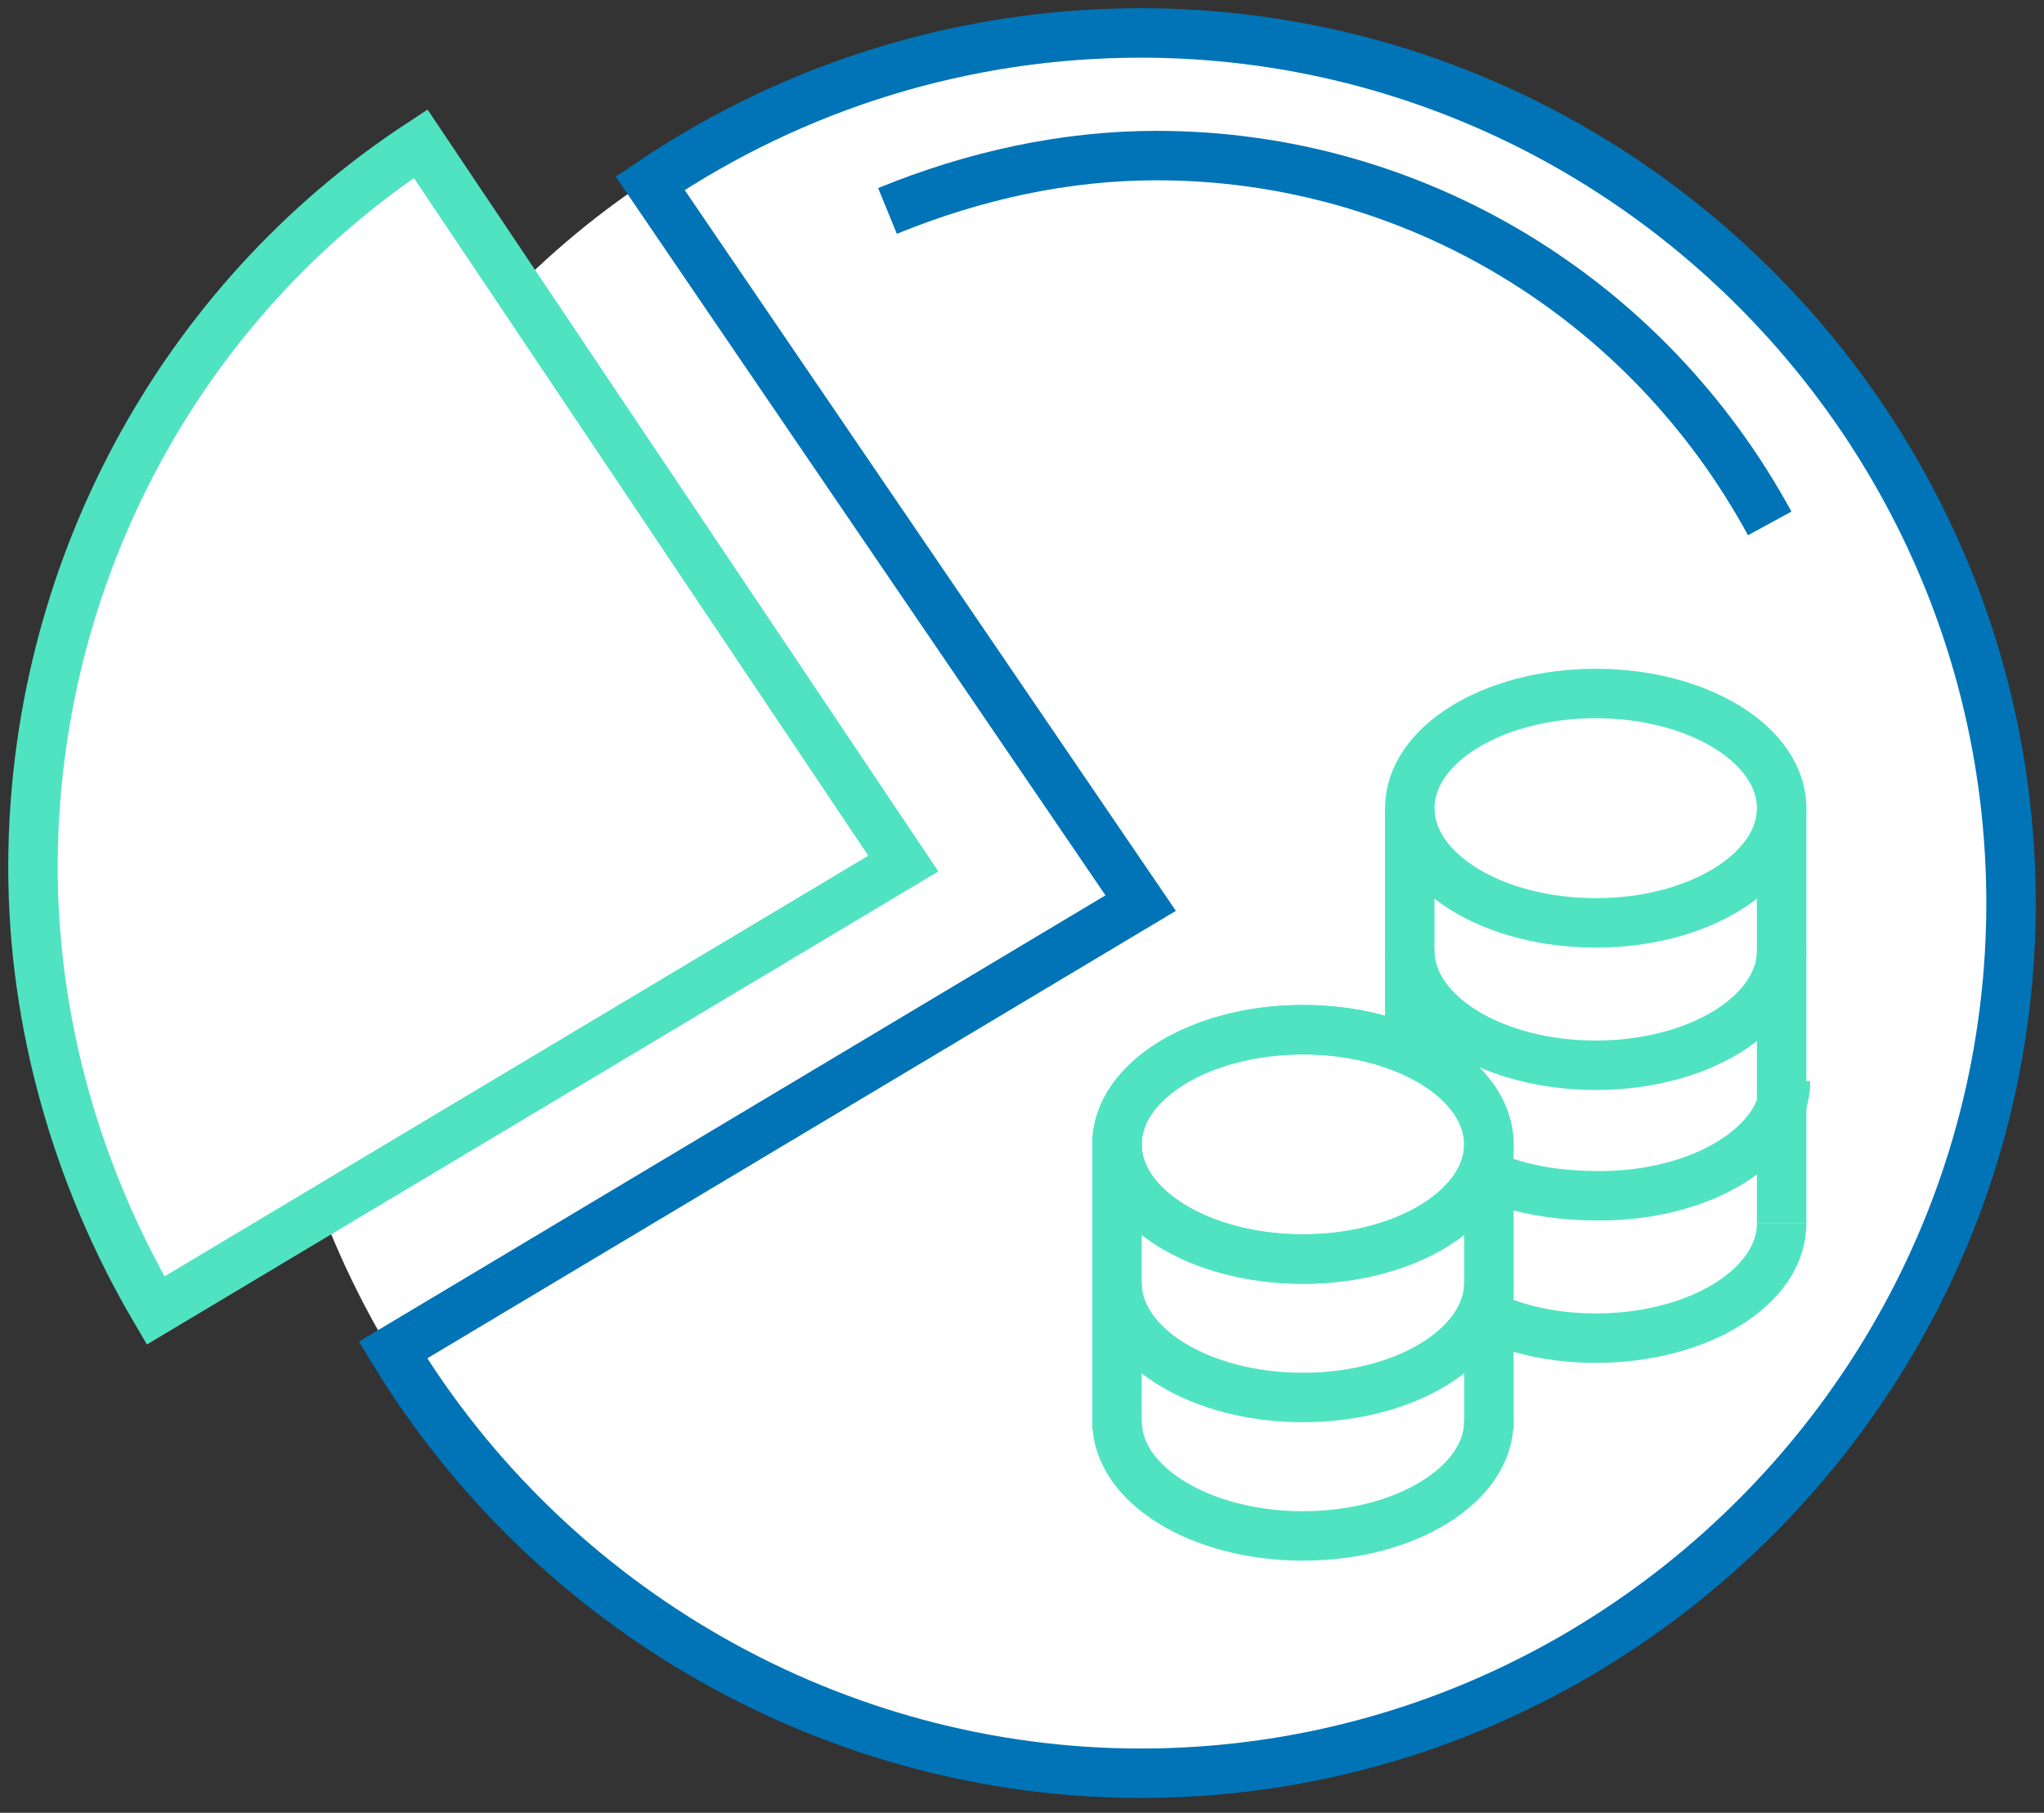
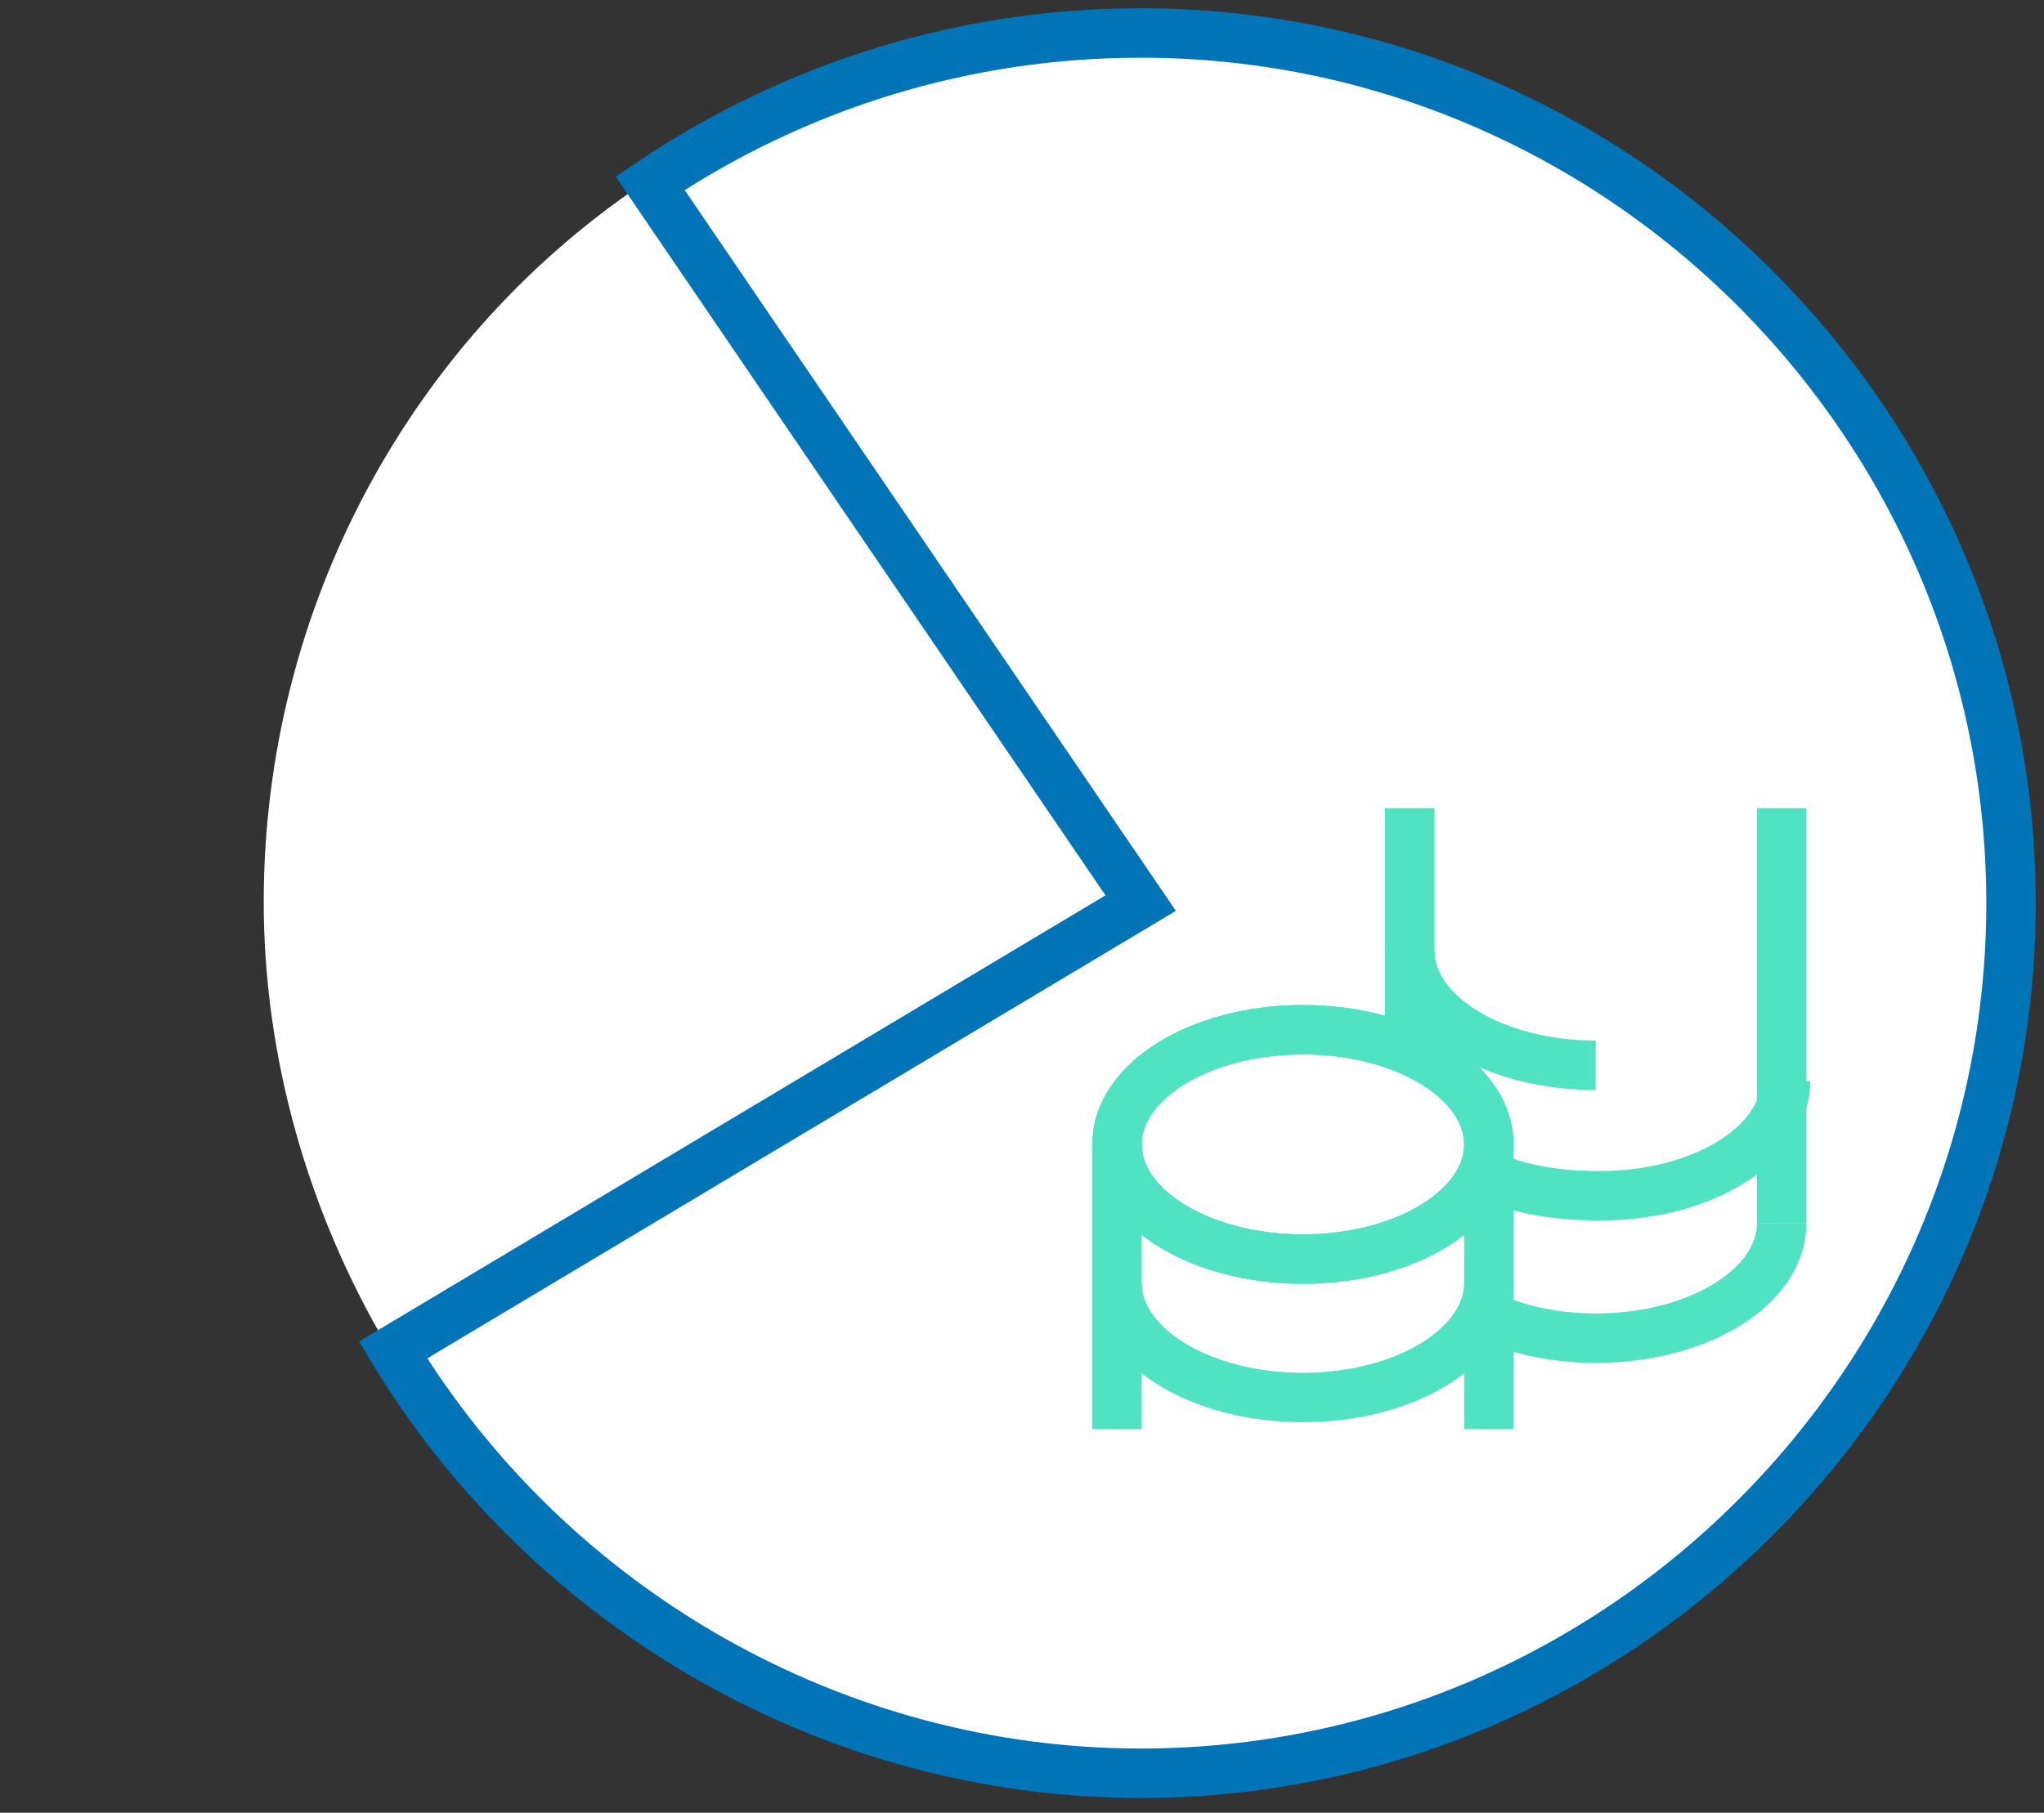
<svg xmlns="http://www.w3.org/2000/svg" width="62" height="55" viewBox="0 0 62 55" fill="none">
  <rect x="0" y="0" width="62" height="55" fill="#333333" stroke="none" />
  <path d="M34.4 27.24L11.72 40.8C9.32 36.72 8 32.04 8 27.36C8 18.48 12.44 10.2 19.76 5.4L34.4 27.24Z" fill="white" />
  <path d="M34.6 27.4L19.72 5.56C24.16 2.56 29.32 1 34.6 1C49.12 1 61 12.88 61 27.4C61 41.92 49.12 53.8 34.6 53.8C25.36 53.8 16.72 48.88 11.92 40.96L34.6 27.4Z" fill="white" stroke="#0074B7" stroke-width="1.5" stroke-miterlimit="10" />
-   <path d="M26.92 6.4C29.56 5.32 32.32 4.72 35.08 4.72C42.88 4.72 49.96 9.04 53.68 15.88" stroke="#0074B7" stroke-width="1.5" stroke-miterlimit="10" />
-   <path d="M27.4 26.2L4.72 39.76C2.32 35.68 1 31 1 26.32C1 17.44 5.44 9.16 12.76 4.36L27.4 26.2Z" fill="white" stroke="#50E3C2" stroke-width="1.5" stroke-miterlimit="10" />
  <path d="M45.041 39.88C46.001 40.36 47.201 40.6 48.401 40.6C51.521 40.6 54.041 39.04 54.041 37.12" stroke="#50E3C2" stroke-width="1.5" stroke-miterlimit="10" />
-   <path d="M42.762 28.84C42.762 30.76 45.282 32.32 48.402 32.32C51.522 32.32 54.042 30.76 54.042 28.84" stroke="#50E3C2" stroke-width="1.5" stroke-miterlimit="10" />
-   <path d="M48.402 28C51.517 28 54.042 26.442 54.042 24.52C54.042 22.599 51.517 21.041 48.402 21.041C45.287 21.041 42.762 22.599 42.762 24.52C42.762 26.442 45.287 28 48.402 28Z" stroke="#50E3C2" stroke-width="1.5" stroke-miterlimit="10" />
+   <path d="M42.762 28.84C42.762 30.76 45.282 32.32 48.402 32.32" stroke="#50E3C2" stroke-width="1.5" stroke-miterlimit="10" />
  <path d="M42.762 32.08V24.52" stroke="#50E3C2" stroke-width="1.5" stroke-miterlimit="10" />
  <path d="M54.041 37.12V24.52" stroke="#50E3C2" stroke-width="1.5" stroke-miterlimit="10" />
-   <path d="M33.881 43.12C33.881 45.04 36.401 46.6 39.521 46.6C42.641 46.6 45.161 45.04 45.161 43.12" stroke="#50E3C2" stroke-width="1.5" stroke-miterlimit="10" />
  <path d="M33.881 38.92C33.881 40.84 36.401 42.4 39.521 42.4C42.641 42.4 45.161 40.84 45.161 38.92" stroke="#50E3C2" stroke-width="1.5" stroke-miterlimit="10" />
  <path d="M39.521 38.2C42.636 38.2 45.161 36.642 45.161 34.721C45.161 32.798 42.636 31.241 39.521 31.241C36.406 31.241 33.881 32.798 33.881 34.721C33.881 36.642 36.406 38.2 39.521 38.2Z" stroke="#50E3C2" stroke-width="1.5" stroke-miterlimit="10" />
  <path d="M39.521 38.2C42.636 38.2 45.161 36.642 45.161 34.721C45.161 32.798 42.636 31.241 39.521 31.241C36.406 31.241 33.881 32.798 33.881 34.721C33.881 36.642 36.406 38.2 39.521 38.2Z" stroke="#50E3C2" stroke-width="1.5" stroke-miterlimit="10" />
  <path d="M44.92 35.56C45.88 36.04 47.08 36.28 48.52 36.28C51.64 36.28 54.16 34.72 54.16 32.8" stroke="#50E3C2" stroke-width="1.5" stroke-miterlimit="10" />
  <path d="M33.881 43.36V34.72" stroke="#50E3C2" stroke-width="1.5" stroke-miterlimit="10" />
  <path d="M45.162 43.36V34.72" stroke="#50E3C2" stroke-width="1.5" stroke-miterlimit="10" />
</svg>